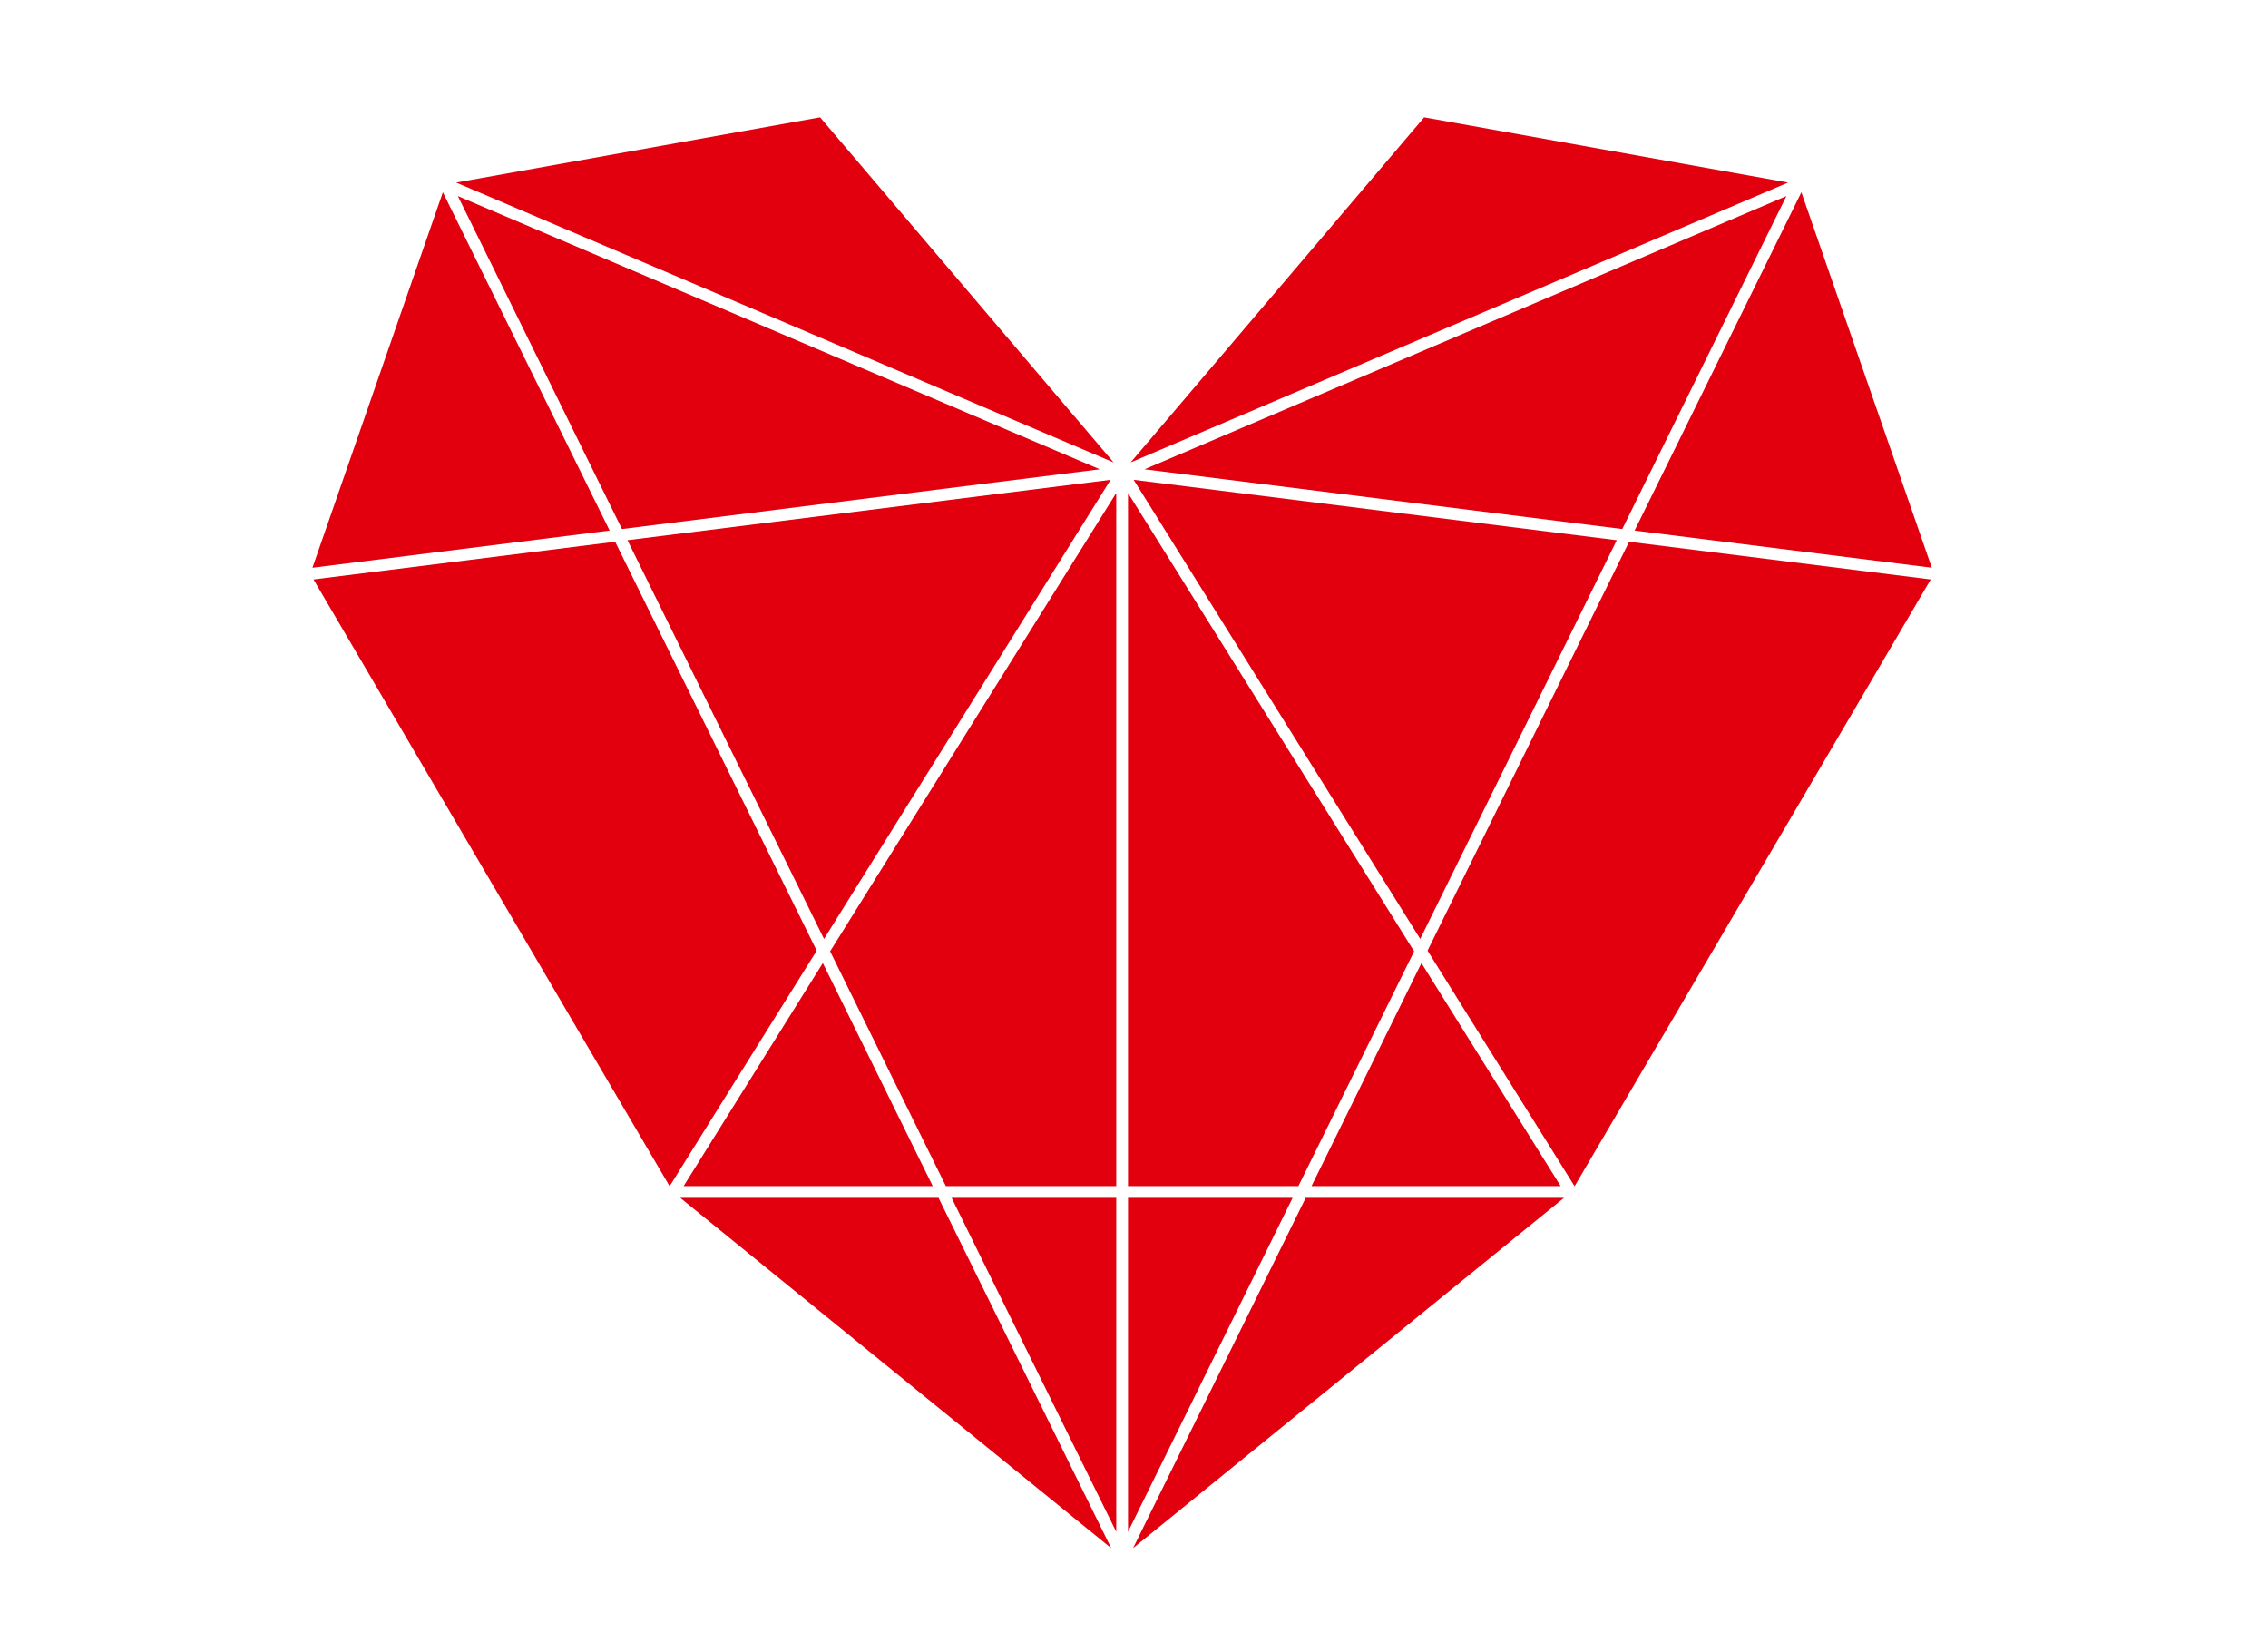
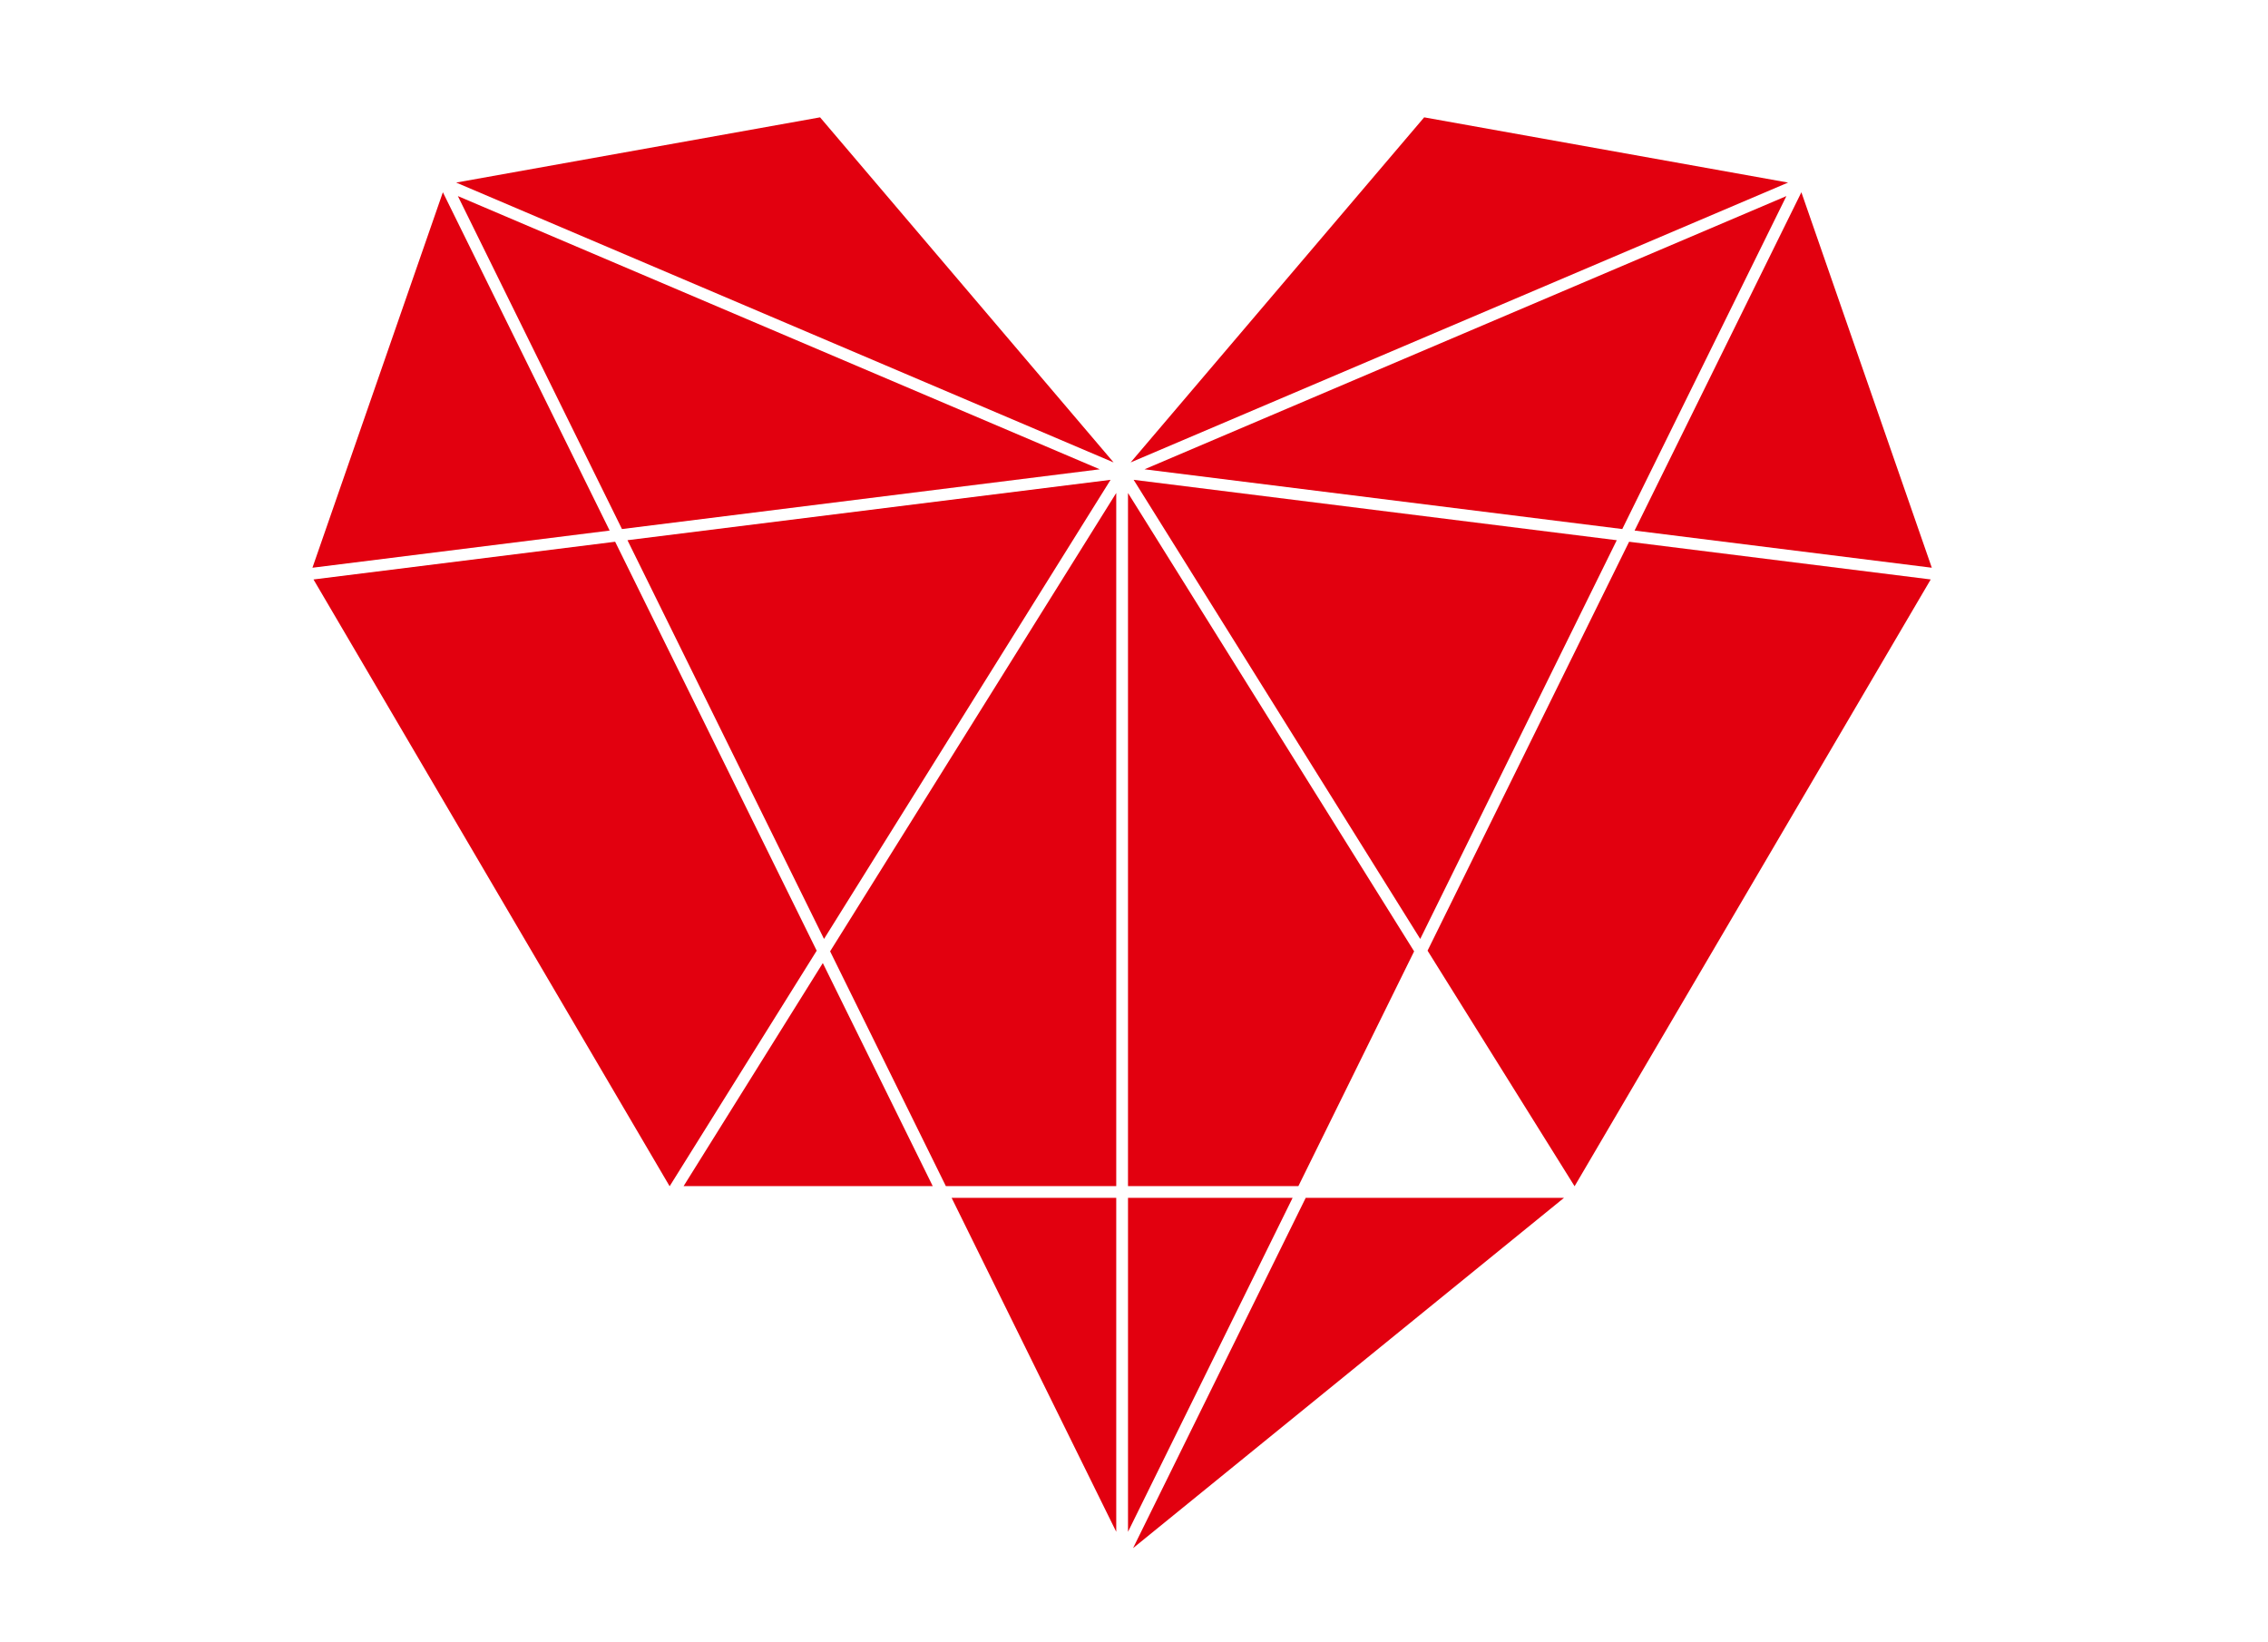
<svg xmlns="http://www.w3.org/2000/svg" version="1.1" id="Ebene_1" x="0px" y="0px" width="822.051px" height="595.279px" viewBox="0 0 822.051 595.279" enable-background="new 0 0 822.051 595.279" xml:space="preserve">
  <polygon fill="#E2000F" points="113.246,205.783 220.969,192.313 160.522,69.684 " />
  <polygon fill="#E2000F" points="247.78,429.916 338.074,429.916 298.234,349.077 " />
  <polygon fill="#E2000F" points="647.487,71.073 414.83,170.104 588.004,191.76 " />
  <polygon fill="#E2000F" points="408.854,555.221 468.513,434.175 408.854,434.175 " />
  <polygon fill="#E2000F" points="404.589,434.18 344.922,434.18 404.589,555.221 " />
  <polygon fill="#E2000F" points="165.957,71.073 225.437,191.76 398.612,170.104 " />
  <polygon fill="#E2000F" points="512.557,344.827 408.849,178.685 408.849,429.911 470.618,429.911 " />
  <polygon fill="#E2000F" points="342.83,429.916 404.589,429.916 404.589,178.68 300.88,344.827 " />
  <polygon fill="#E2000F" points="700.197,205.783 652.921,69.689 592.465,192.313 " />
  <polygon fill="#E2000F" points="227.432,195.803 298.672,340.33 402.533,173.919 " />
  <polygon fill="#E2000F" points="517.428,344.58 570.719,429.97 699.802,210.029 590.48,196.365 " />
  <polygon fill="#E2000F" points="297.244,42.532 165.341,66.172 403.634,167.613 " />
-   <polygon fill="#E2000F" points="246.559,434.175 402.758,561.14 340.174,434.175 " />
-   <polygon fill="#E2000F" points="565.664,429.916 515.212,349.077 475.367,429.916 " />
  <polygon fill="#E2000F" points="473.262,434.175 410.684,561.14 566.883,434.175 " />
  <polygon fill="#E2000F" points="516.2,42.532 409.803,167.613 648.103,66.172 " />
  <polygon fill="#E2000F" points="222.963,196.361 113.628,210.033 242.712,429.97 296.018,344.589 " />
  <polygon fill="#E2000F" points="514.774,340.33 586.006,195.812 410.895,173.914 " />
</svg>